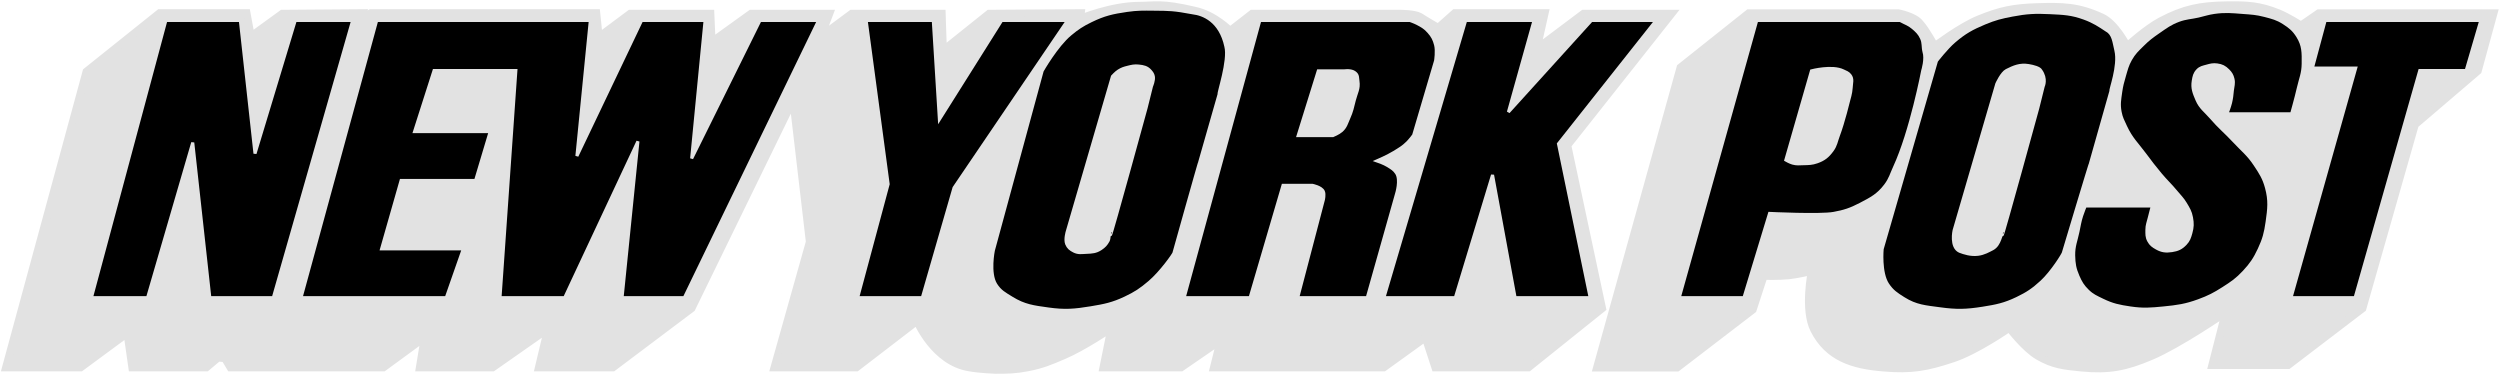
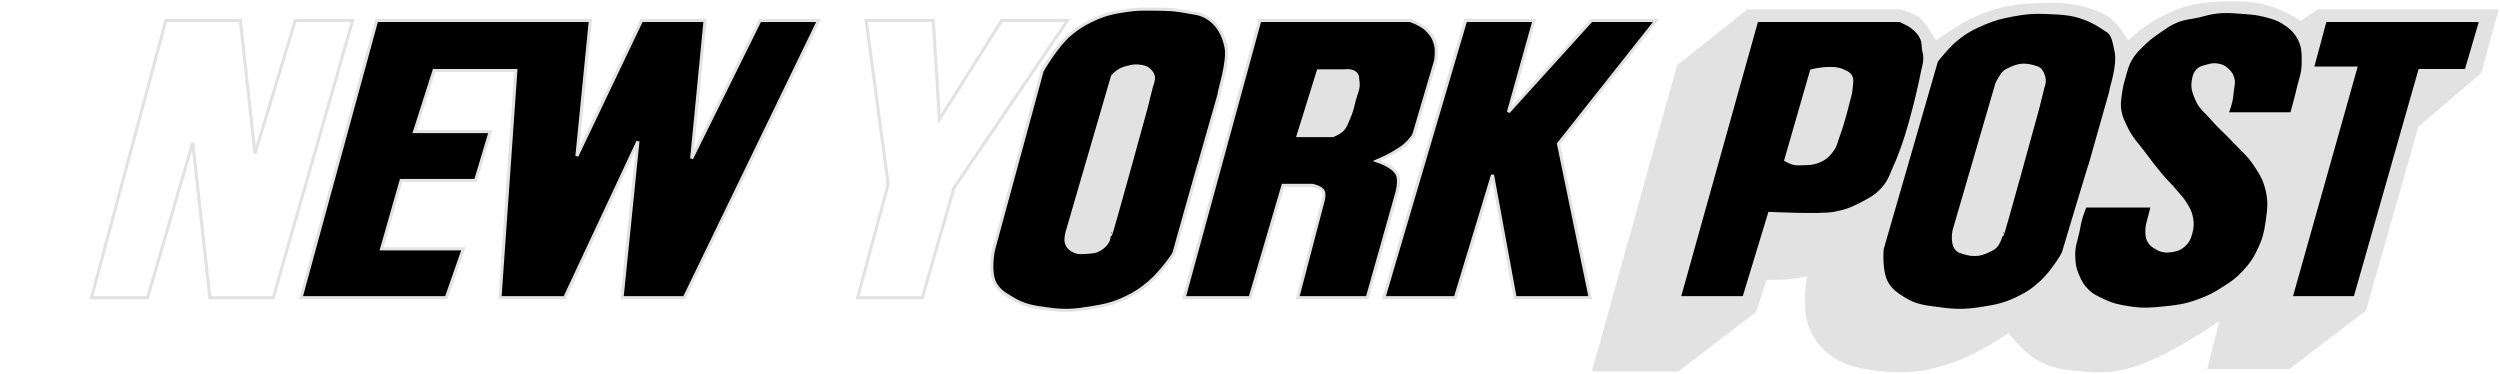
<svg xmlns="http://www.w3.org/2000/svg" fill="none" height="111" viewBox="0 0 742 111" width="742">
  <g clip-path="url(#clip0_264_37971)">
-     <path d="M25.605 21.213L1.694 109.116H23.977L37.743 98.965L39.196 109.116H61.291L64.736 106.217L66.728 106.402L68.356 109.118H113.827L125.965 100.238L124.512 109.118H146.249L162.554 97.704L159.839 109.118H181.94L205.31 91.54L235.375 29.913L240.272 71.787L229.762 109.118H254.219L272.153 95.346C272.153 95.346 277.226 107.49 287.729 109.118C290.627 109.665 295.517 109.848 295.517 109.848C299.144 109.848 301.319 109.811 304.94 109.118C309.329 108.291 311.699 107.249 315.808 105.496C321.571 103.04 329.756 97.522 329.756 97.522L327.405 109.118H350.587L362.185 101.144L360.192 109.118H410.73L423.05 100.239L425.948 109.118H453.669L475.586 91.541L465.259 43.146L496.236 3.997H469.968L456.202 14.33L458.559 3.815H431.75L426.853 8.167C426.853 8.167 423.05 5.991 421.422 4.903C419.789 3.998 415.627 3.998 415.627 3.998H371.607L365.082 9.073C365.082 9.073 360.556 4.362 354.578 3.092C344.609 0.74 342.799 1.639 338.091 1.639C329.938 1.639 320.698 5.45 320.698 5.45L320.882 3.815L293.532 4L279.942 14.874L279.577 4H252.767L243.709 10.711L246.249 4H222.879L211.288 12.339L210.922 4H187.011L177.771 10.887L177.048 3.818H110.023L106.578 5.635L107.483 3.818L83.754 4.003L74.514 10.713L73.244 3.82H47.34L25.605 21.213Z" fill="#E2E2E2" stroke="#E2E2E2" stroke-miterlimit="3.864" stroke-width="2.176" />
    <path d="M519.002 3.852L498.712 19.984L473.897 109.159H497.808L520.274 91.939L523.53 81.971C523.53 81.971 528.081 82.1 530.96 81.786C533.604 81.499 537.661 80.523 537.661 80.523C537.661 80.523 535.303 91.866 538.389 97.918C542.55 106.088 549.798 108.434 559.037 109.157C567.372 109.881 571.983 109.009 579.687 106.44C586.706 104.101 596.357 97.377 596.357 97.377C596.357 97.377 600.857 103.365 604.868 105.717C609.354 108.336 612.565 108.649 617.728 109.157C625.927 109.964 630.954 108.972 638.566 105.717C646.713 102.27 660.484 92.843 660.484 92.843L656.499 108.434H679.14L701.24 91.572L716.816 37.021L735.48 21.071L740.188 3.852H688.198L682.943 7.474C682.943 7.474 678.997 4.966 676.242 3.852C670.609 1.571 666.917 1.402 660.842 1.493C652.995 1.622 648.222 2.542 641.281 6.21C636.997 8.471 631.318 13.638 631.318 13.638C631.318 13.638 627.874 6.933 623.888 5.122C616.823 1.858 612.161 1.799 604.509 2.04C597.652 2.262 593.647 3.063 587.298 5.663C581.783 7.923 574.255 13.638 574.255 13.638C574.255 13.638 571.716 8.927 569.905 6.933C568.277 4.757 563.387 3.852 563.387 3.852L519.002 3.852Z" fill="#E2E2E2" stroke="#E2E2E2" stroke-miterlimit="3.864" stroke-width="2.176" />
-     <path d="M49.232 6.069L27.132 88.356H43.795L57.203 42.32L62.276 88.356H81.114L104.668 6.069H87.639L75.683 45.576L71.334 6.069H49.232Z" fill="black" />
    <path d="M111.807 6.069L89.341 88.356H132.454L137.527 73.853H113.258L119.053 53.559H141.154L145.497 39.056H123.039L128.834 20.93H153.111L148.397 88.356H167.599L189.336 41.955L184.628 88.356H203.108L242.96 6.069H225.567L205.283 47.03L209.269 6.069H190.43L171.227 46.308L175.212 6.069L111.807 6.069Z" fill="black" />
    <path d="M111.807 6.069L89.341 88.356H132.454L137.527 73.853H113.258L119.053 53.559H141.154L145.497 39.056H123.039L128.834 20.93H153.111L148.397 88.356H167.599L189.336 41.955L184.628 88.356H203.108L242.96 6.069H225.567L205.283 47.03L209.269 6.069H190.43L171.227 46.308L175.212 6.069L111.807 6.069Z" stroke="#E2E2E2" stroke-miterlimit="3.864" stroke-width="0.912" />
    <path d="M49.232 6.069L27.132 88.356H43.795L57.203 42.32L62.276 88.356H81.114L104.668 6.069H87.639L75.683 45.576L71.334 6.069H49.232Z" stroke="#E2E2E2" stroke-miterlimit="3.864" stroke-width="0.912" />
    <path d="M309.314 21.028L294.825 74.316C294.825 74.316 293.424 81.112 295.548 84.467C296.831 86.5 298.212 87.184 300.256 88.454C304.02 90.787 306.742 91.1 311.125 91.712C316.028 92.403 318.926 92.161 323.803 91.354C327.866 90.683 330.23 90.207 333.948 88.454C336.996 87.014 338.63 85.926 341.196 83.737C344.563 80.877 348.443 75.404 348.443 75.04C348.443 75.04 356.049 47.852 356.049 48.216L361.851 27.914C361.486 27.914 364.925 17.945 363.837 13.776C362.209 6.166 357.137 4.172 354.057 3.807C348.261 2.72 347.004 2.766 342.466 2.72C339.353 2.683 337.575 2.646 334.495 3.085C330.198 3.704 327.71 4.265 323.803 6.167C321.231 7.417 319.844 8.323 317.649 10.154C313.541 13.568 309.314 21.028 309.314 21.028Z" fill="black" />
-     <path d="M257.075 6.069L263.6 54.641L254.542 88.356H273.739L283.162 55.728L316.854 6.069H297.293L278.813 35.433L277.002 6.069H257.075Z" fill="black" />
    <path d="M330.171 22.69L316.764 68.726C316.764 68.726 316.06 71.039 316.579 72.355C317.027 73.469 317.687 73.99 318.754 74.525C320.024 75.164 320.962 74.955 322.381 74.891C324.125 74.817 325.272 74.78 326.731 73.803C327.766 73.112 328.294 72.539 328.899 71.444C329.27 70.779 329.084 69.092 329.623 69.632C329.807 69.817 340.133 32.118 340.133 32.118L341.761 25.59C341.761 25.59 342.542 23.819 342.307 22.69C342.16 21.979 341.877 21.61 341.403 21.061C340.439 19.966 339.41 19.758 337.958 19.608C336.688 19.479 335.939 19.663 334.696 19.974C333.588 20.247 332.951 20.448 331.98 21.061C331.179 21.564 330.171 22.69 330.171 22.69Z" fill="#E2E2E2" stroke="#E2E2E2" stroke-miterlimit="3.864" stroke-width="0.912" />
    <path d="M373.918 6.069L351.452 88.356H371.02L380.801 55.004H389.494C389.494 55.004 392.144 55.499 392.756 56.816C393.173 57.715 392.756 59.357 392.756 59.357L385.151 88.356H405.798L414.498 57.545C414.498 57.545 415.807 53.395 414.498 51.382C413.782 50.286 413.058 49.902 411.959 49.205C410.787 48.456 408.696 47.752 408.696 47.752C408.696 47.752 411.887 46.378 413.769 45.217C415.402 44.207 416.393 43.673 417.754 42.318C418.535 41.537 419.565 40.142 419.565 40.142L426.09 18.03C426.09 18.03 426.553 15.098 426.09 13.32C425.667 11.698 425.198 10.772 424.097 9.515C423.003 8.251 422.13 7.749 420.652 6.974C419.838 6.551 418.477 6.069 418.477 6.069" fill="black" />
    <path d="M391.269 21.028L385.291 40.24H395.618C395.618 40.24 397.306 39.55 398.152 38.794C399.427 37.648 399.63 36.547 400.327 34.983C401.205 33.022 401.434 31.81 401.955 29.725C402.501 27.562 403.381 26.318 403.042 24.109C402.894 23.158 403.037 22.395 402.318 21.75C401.803 21.289 401.373 21.15 400.69 21.027C400.064 20.916 399.057 21.027 399.057 21.027L391.269 21.028Z" fill="#E2E2E2" stroke="#E2E2E2" stroke-miterlimit="3.864" stroke-width="0.912" />
    <path d="M435.015 6.069L410.739 88.356H431.935L442.985 51.924L449.686 88.356H471.969L462.553 42.678L491.536 6.071H472.334L447.694 33.258L455.306 6.071L435.015 6.069Z" fill="black" />
    <path d="M435.015 6.069L410.739 88.356H431.935L442.985 51.924L449.686 88.356H471.969L462.553 42.678L491.536 6.071H472.334L447.694 33.258L455.306 6.071L435.015 6.069Z" stroke="#E2E2E2" stroke-miterlimit="3.864" stroke-width="0.912" />
    <path d="M373.918 6.069L351.452 88.356H371.02L380.801 55.004H389.494C389.494 55.004 392.144 55.499 392.756 56.816C393.173 57.715 392.756 59.357 392.756 59.357L385.151 88.356H405.798L414.498 57.545C414.498 57.545 415.807 53.395 414.498 51.382C413.782 50.286 413.058 49.902 411.959 49.205C410.787 48.456 408.696 47.752 408.696 47.752C408.696 47.752 411.887 46.378 413.769 45.217C415.402 44.207 416.393 43.673 417.754 42.318C418.535 41.537 419.565 40.142 419.565 40.142L426.09 18.03C426.09 18.03 426.553 15.098 426.09 13.32C425.667 11.698 425.198 10.772 424.097 9.515C423.003 8.251 422.13 7.749 420.652 6.974C419.838 6.551 418.477 6.069 418.477 6.069H373.918Z" stroke="#E2E2E2" stroke-miterlimit="3.864" stroke-width="0.912" />
    <path d="M309.314 21.028L294.825 74.316C294.825 74.316 293.424 81.112 295.548 84.467C296.831 86.5 298.212 87.184 300.256 88.454C304.02 90.787 306.742 91.1 311.125 91.712C316.028 92.403 318.926 92.161 323.803 91.354C327.866 90.683 330.23 90.207 333.948 88.454C336.996 87.014 338.63 85.926 341.196 83.737C344.563 80.877 348.443 75.404 348.443 75.04C348.443 75.04 356.049 47.852 356.049 48.216L361.851 27.914C361.486 27.914 364.925 17.945 363.837 13.776C362.209 6.166 357.137 4.172 354.057 3.807C348.261 2.72 347.004 2.766 342.466 2.72C339.353 2.683 337.575 2.646 334.495 3.085C330.198 3.704 327.71 4.265 323.803 6.167C321.231 7.417 319.844 8.323 317.65 10.154C313.541 13.568 309.314 21.028 309.314 21.028Z" stroke="#E2E2E2" stroke-miterlimit="3.864" stroke-width="0.912" />
    <path d="M257.075 6.069L263.6 54.641L254.542 88.356H273.739L283.161 55.728L316.854 6.069H297.291L278.811 35.433L277 6.069H257.075Z" stroke="#E2E2E2" stroke-miterlimit="3.864" stroke-width="0.912" />
    <path d="M521.402 6.069L498.395 88.356H517.597L525.203 63.345C525.203 63.345 540.239 64.069 544.225 63.345C547.305 62.798 549.284 62.146 552.195 60.621C555.418 58.941 557.43 57.905 559.625 55.005C561.052 53.116 561.343 51.722 562.34 49.572C567.217 39.01 570.675 20.931 570.675 20.931C570.675 20.931 571.763 17.491 571.034 15.315C570.675 13.861 570.978 12.761 570.31 11.328C569.658 9.913 568.955 9.256 567.777 8.246C566.475 7.132 565.602 6.975 563.967 6.07H563.244" fill="black" />
    <path d="M537.645 21.028L530.033 47.493C530.033 47.493 531.205 48.164 532.032 48.398C533.256 48.744 534.018 48.612 535.288 48.583C536.857 48.546 537.795 48.546 539.273 48.036C541.37 47.307 542.496 46.387 543.805 44.596C544.887 43.104 544.965 41.964 545.616 40.244C547.126 36.243 548.696 29.728 548.696 29.728C548.696 29.728 549.361 27.546 549.42 26.106C549.475 24.613 549.992 23.461 549.062 22.301C548.482 21.577 547.895 21.435 547.062 21.03C543.768 19.415 537.645 21.028 537.645 21.028Z" fill="#E2E2E2" stroke="#E2E2E2" stroke-miterlimit="3.864" stroke-width="0.912" />
    <path d="M574.746 18.073L558.623 73.895C558.623 73.895 557.953 80.958 560.257 84.411C561.612 86.45 562.888 87.271 564.965 88.581C568.69 90.933 571.47 91.063 575.833 91.663C580.73 92.333 583.627 92.256 588.511 91.478C592.575 90.834 594.945 90.357 598.657 88.579C601.73 87.099 603.391 85.986 605.904 83.686C609.03 80.819 612.423 75.346 612.423 74.981C612.423 74.981 620.393 48.341 620.393 48.699L626.553 26.951C626.195 26.951 629.093 19.562 628.006 14.989C627.406 12.5 627.282 10.096 625.284 9.008C623.116 7.562 621.377 6.395 618.583 5.385C614.819 4.017 612.443 3.945 608.438 3.751C604.056 3.536 601.522 3.658 597.211 4.48C593.956 5.099 592.113 5.561 589.059 6.832C585.256 8.422 583.127 9.595 580.001 12.272C577.683 14.253 574.746 18.073 574.746 18.073Z" fill="black" />
    <path d="M592.652 24.906L579.973 68.409C579.973 68.409 578.886 73.295 581.601 74.565C583.054 75.112 584.903 75.718 587.039 75.471C588.837 75.269 590.295 74.382 591.382 73.841C593.739 72.571 593.74 69.131 594.28 69.672C594.464 69.856 604.79 32.157 604.79 32.157L606.418 25.629C606.418 25.629 607.505 23.453 605.695 20.919C605.329 20.195 603.572 19.712 602.074 19.465C599.502 19.048 597.724 19.829 595.549 20.919C594.104 21.642 592.652 24.906 592.652 24.906Z" fill="#E2E2E2" stroke="#E2E2E2" stroke-miterlimit="3.864" stroke-width="0.912" />
    <path d="M690.112 6.069L686.309 20.207H699.17L679.966 88.355H698.987L718.19 20.929H731.956L736.306 6.067L690.112 6.069Z" fill="black" />
    <path d="M660.948 33.771H680.152C680.152 33.771 681.461 29.152 682.145 26.161C682.789 23.347 683.564 21.79 683.59 18.91C683.627 15.665 683.683 13.496 681.962 10.753C680.764 8.85 679.69 7.977 677.795 6.766C675.815 5.502 674.454 5.188 672.182 4.589C669.694 3.937 668.216 3.878 665.657 3.684C662.349 3.43 660.434 3.215 657.146 3.684C655.277 3.952 654.274 4.355 652.431 4.772C650.178 5.28 648.811 5.236 646.636 6.043C644.116 6.975 642.872 7.958 640.658 9.483C638.718 10.826 637.623 11.627 635.95 13.294C634.381 14.846 633.404 15.711 632.323 17.64C631.333 19.418 631.086 20.579 630.512 22.533C629.984 24.345 629.691 25.38 629.425 27.244C629.106 29.556 628.812 30.938 629.24 33.231C629.573 35.01 630.106 35.935 630.868 37.577C632.535 41.173 634.3 42.737 636.664 45.916C638.377 48.216 639.353 49.513 641.196 51.715C642.961 53.826 644.152 54.849 645.904 56.972C646.991 58.289 647.741 58.947 648.619 60.413C649.531 61.938 650.116 62.836 650.43 64.582C650.75 66.322 650.724 67.41 650.246 69.117C649.867 70.485 649.594 71.352 648.612 72.374C647.414 73.632 646.346 74.114 644.627 74.374C642.862 74.635 641.658 74.522 640.101 73.645C639.007 73.032 638.337 72.57 637.744 71.469C637.131 70.335 637.203 69.501 637.203 68.212C637.203 66.765 637.6 65.99 637.927 64.583C638.239 63.234 638.831 61.142 638.831 61.142H618.905C618.905 61.142 618.182 62.888 617.818 64.042C617.252 65.84 617.115 66.909 616.731 68.752C616.159 71.495 615.409 73.02 615.461 75.821C615.516 78.277 615.754 79.737 616.731 81.984C617.545 83.855 618.171 84.91 619.629 86.337C621.061 87.731 622.181 88.174 623.979 89.053C627.013 90.533 628.966 90.917 632.307 91.412C636.084 91.966 638.298 91.783 642.094 91.412C646.255 91.002 648.671 90.675 652.598 89.236C655.567 88.141 657.182 87.308 659.845 85.607C662.43 83.96 663.909 82.962 666.006 80.714C668.154 78.408 669.19 76.864 670.531 74.01C671.938 71.013 672.426 69.13 672.889 65.853C673.442 61.931 673.741 59.527 672.704 55.702C671.921 52.803 670.924 51.317 669.265 48.815C667.272 45.812 665.56 44.568 663.105 41.929C660.481 39.114 658.729 37.779 656.222 34.86C654.509 32.879 653.077 32.013 652.054 29.602C651.181 27.55 650.602 26.188 650.967 23.986C651.181 22.702 651.344 21.849 652.237 20.904C653.038 20.051 653.826 19.953 654.952 19.634C656.117 19.309 656.828 19.119 658.032 19.276C659.439 19.46 660.286 19.894 661.295 20.904C662.096 21.711 662.48 22.33 662.74 23.439C663.047 24.748 662.703 25.543 662.556 26.885C662.427 28.306 662.342 29.12 662.015 30.508C661.703 31.812 660.928 33.772 660.928 33.772" fill="black" />
    <path d="M660.948 33.771H680.152C680.152 33.771 681.461 29.152 682.145 26.161C682.789 23.347 683.564 21.79 683.59 18.91C683.627 15.665 683.683 13.496 681.962 10.753C680.764 8.85 679.69 7.977 677.795 6.766C675.815 5.502 674.454 5.188 672.182 4.589C669.694 3.937 668.216 3.878 665.657 3.684C662.349 3.43 660.434 3.215 657.146 3.684C655.277 3.952 654.274 4.355 652.431 4.772C650.178 5.28 648.811 5.236 646.636 6.043C644.116 6.975 642.872 7.958 640.658 9.483C638.718 10.826 637.623 11.627 635.95 13.294C634.381 14.846 633.404 15.711 632.323 17.64C631.333 19.418 631.086 20.579 630.512 22.533C629.984 24.345 629.691 25.38 629.425 27.244C629.106 29.556 628.812 30.938 629.24 33.231C629.573 35.01 630.106 35.935 630.868 37.577C632.535 41.173 634.3 42.737 636.664 45.916C638.377 48.216 639.353 49.513 641.196 51.715C642.961 53.825 644.152 54.849 645.904 56.972C646.991 58.289 647.741 58.947 648.619 60.413C649.531 61.938 650.116 62.836 650.43 64.582C650.75 66.322 650.724 67.41 650.246 69.117C649.867 70.485 649.594 71.352 648.612 72.374C647.414 73.632 646.346 74.114 644.627 74.374C642.862 74.635 641.658 74.522 640.101 73.645C639.007 73.032 638.337 72.57 637.744 71.469C637.131 70.335 637.203 69.501 637.203 68.212C637.203 66.765 637.6 65.99 637.927 64.583C638.239 63.234 638.831 61.142 638.831 61.142H618.905C618.905 61.142 618.182 62.888 617.818 64.042C617.252 65.84 617.115 66.909 616.731 68.752C616.159 71.495 615.409 73.02 615.461 75.821C615.516 78.277 615.754 79.737 616.731 81.984C617.545 83.855 618.171 84.91 619.629 86.337C621.061 87.731 622.181 88.174 623.979 89.053C627.013 90.533 628.966 90.917 632.307 91.412C636.084 91.966 638.298 91.783 642.094 91.412C646.255 91.002 648.671 90.675 652.598 89.236C655.567 88.141 657.182 87.308 659.845 85.607C662.43 83.96 663.909 82.962 666.006 80.714C668.154 78.408 669.19 76.864 670.531 74.01C671.938 71.013 672.426 69.13 672.889 65.853C673.442 61.931 673.741 59.527 672.704 55.702C671.921 52.803 670.924 51.317 669.265 48.815C667.272 45.812 665.56 44.568 663.105 41.929C660.481 39.114 658.729 37.779 656.222 34.86C654.509 32.879 653.077 32.013 652.054 29.602C651.181 27.55 650.602 26.188 650.967 23.986C651.181 22.702 651.344 21.849 652.237 20.904C653.038 20.051 653.826 19.953 654.952 19.634C656.117 19.309 656.828 19.119 658.032 19.276C659.439 19.46 660.286 19.894 661.295 20.904C662.096 21.711 662.48 22.33 662.74 23.439C663.047 24.748 662.703 25.543 662.556 26.885C662.427 28.306 662.342 29.12 662.015 30.508C661.703 31.812 660.928 33.772 660.928 33.772L660.948 33.771Z" stroke="#E2E2E2" stroke-miterlimit="3.864" stroke-width="0.912" />
    <path d="M574.746 18.073L558.623 73.895C558.623 73.895 557.953 80.958 560.257 84.411C561.612 86.45 562.888 87.271 564.965 88.581C568.69 90.933 571.47 91.063 575.833 91.663C580.73 92.333 583.627 92.256 588.511 91.478C592.575 90.834 594.945 90.357 598.657 88.579C601.73 87.099 603.391 85.986 605.904 83.686C609.03 80.819 612.423 75.346 612.423 74.981C612.423 74.981 620.393 48.341 620.393 48.699L626.553 26.951C626.195 26.951 629.093 19.562 628.006 14.989C627.406 12.5 627.282 10.096 625.284 9.008C623.116 7.562 621.377 6.395 618.583 5.385C614.819 4.017 612.443 3.945 608.438 3.751C604.056 3.536 601.522 3.658 597.211 4.48C593.956 5.099 592.113 5.561 589.059 6.832C585.256 8.422 583.127 9.595 580.001 12.272C577.683 14.253 574.746 18.073 574.746 18.073Z" stroke="#E2E2E2" stroke-miterlimit="3.864" stroke-width="0.912" />
    <path d="M521.402 6.069L498.395 88.356H517.597L525.203 63.345C525.203 63.345 540.239 64.069 544.225 63.345C547.304 62.798 549.284 62.146 552.195 60.621C555.418 58.941 557.43 57.905 559.625 55.005C561.052 53.116 561.343 51.722 562.34 49.572C567.217 39.01 570.675 20.931 570.675 20.931C570.675 20.931 571.763 17.491 571.034 15.315C570.675 13.861 570.978 12.761 570.31 11.328C569.658 9.913 568.955 9.256 567.777 8.246C566.475 7.132 565.602 6.975 563.967 6.07H563.244L521.402 6.069Z" stroke="#E2E2E2" stroke-miterlimit="3.864" stroke-width="0.912" />
    <path d="M690.112 6.069L686.309 20.207H699.17L679.966 88.355H698.987L718.19 20.929H731.956L736.306 6.067L690.112 6.069Z" stroke="#E2E2E2" stroke-miterlimit="3.864" stroke-width="0.912" />
  </g>
  <defs>
    <clipPath id="clip0_264_37971">
      <rect fill="white" height="111" width="742" />
    </clipPath>
  </defs>
</svg>